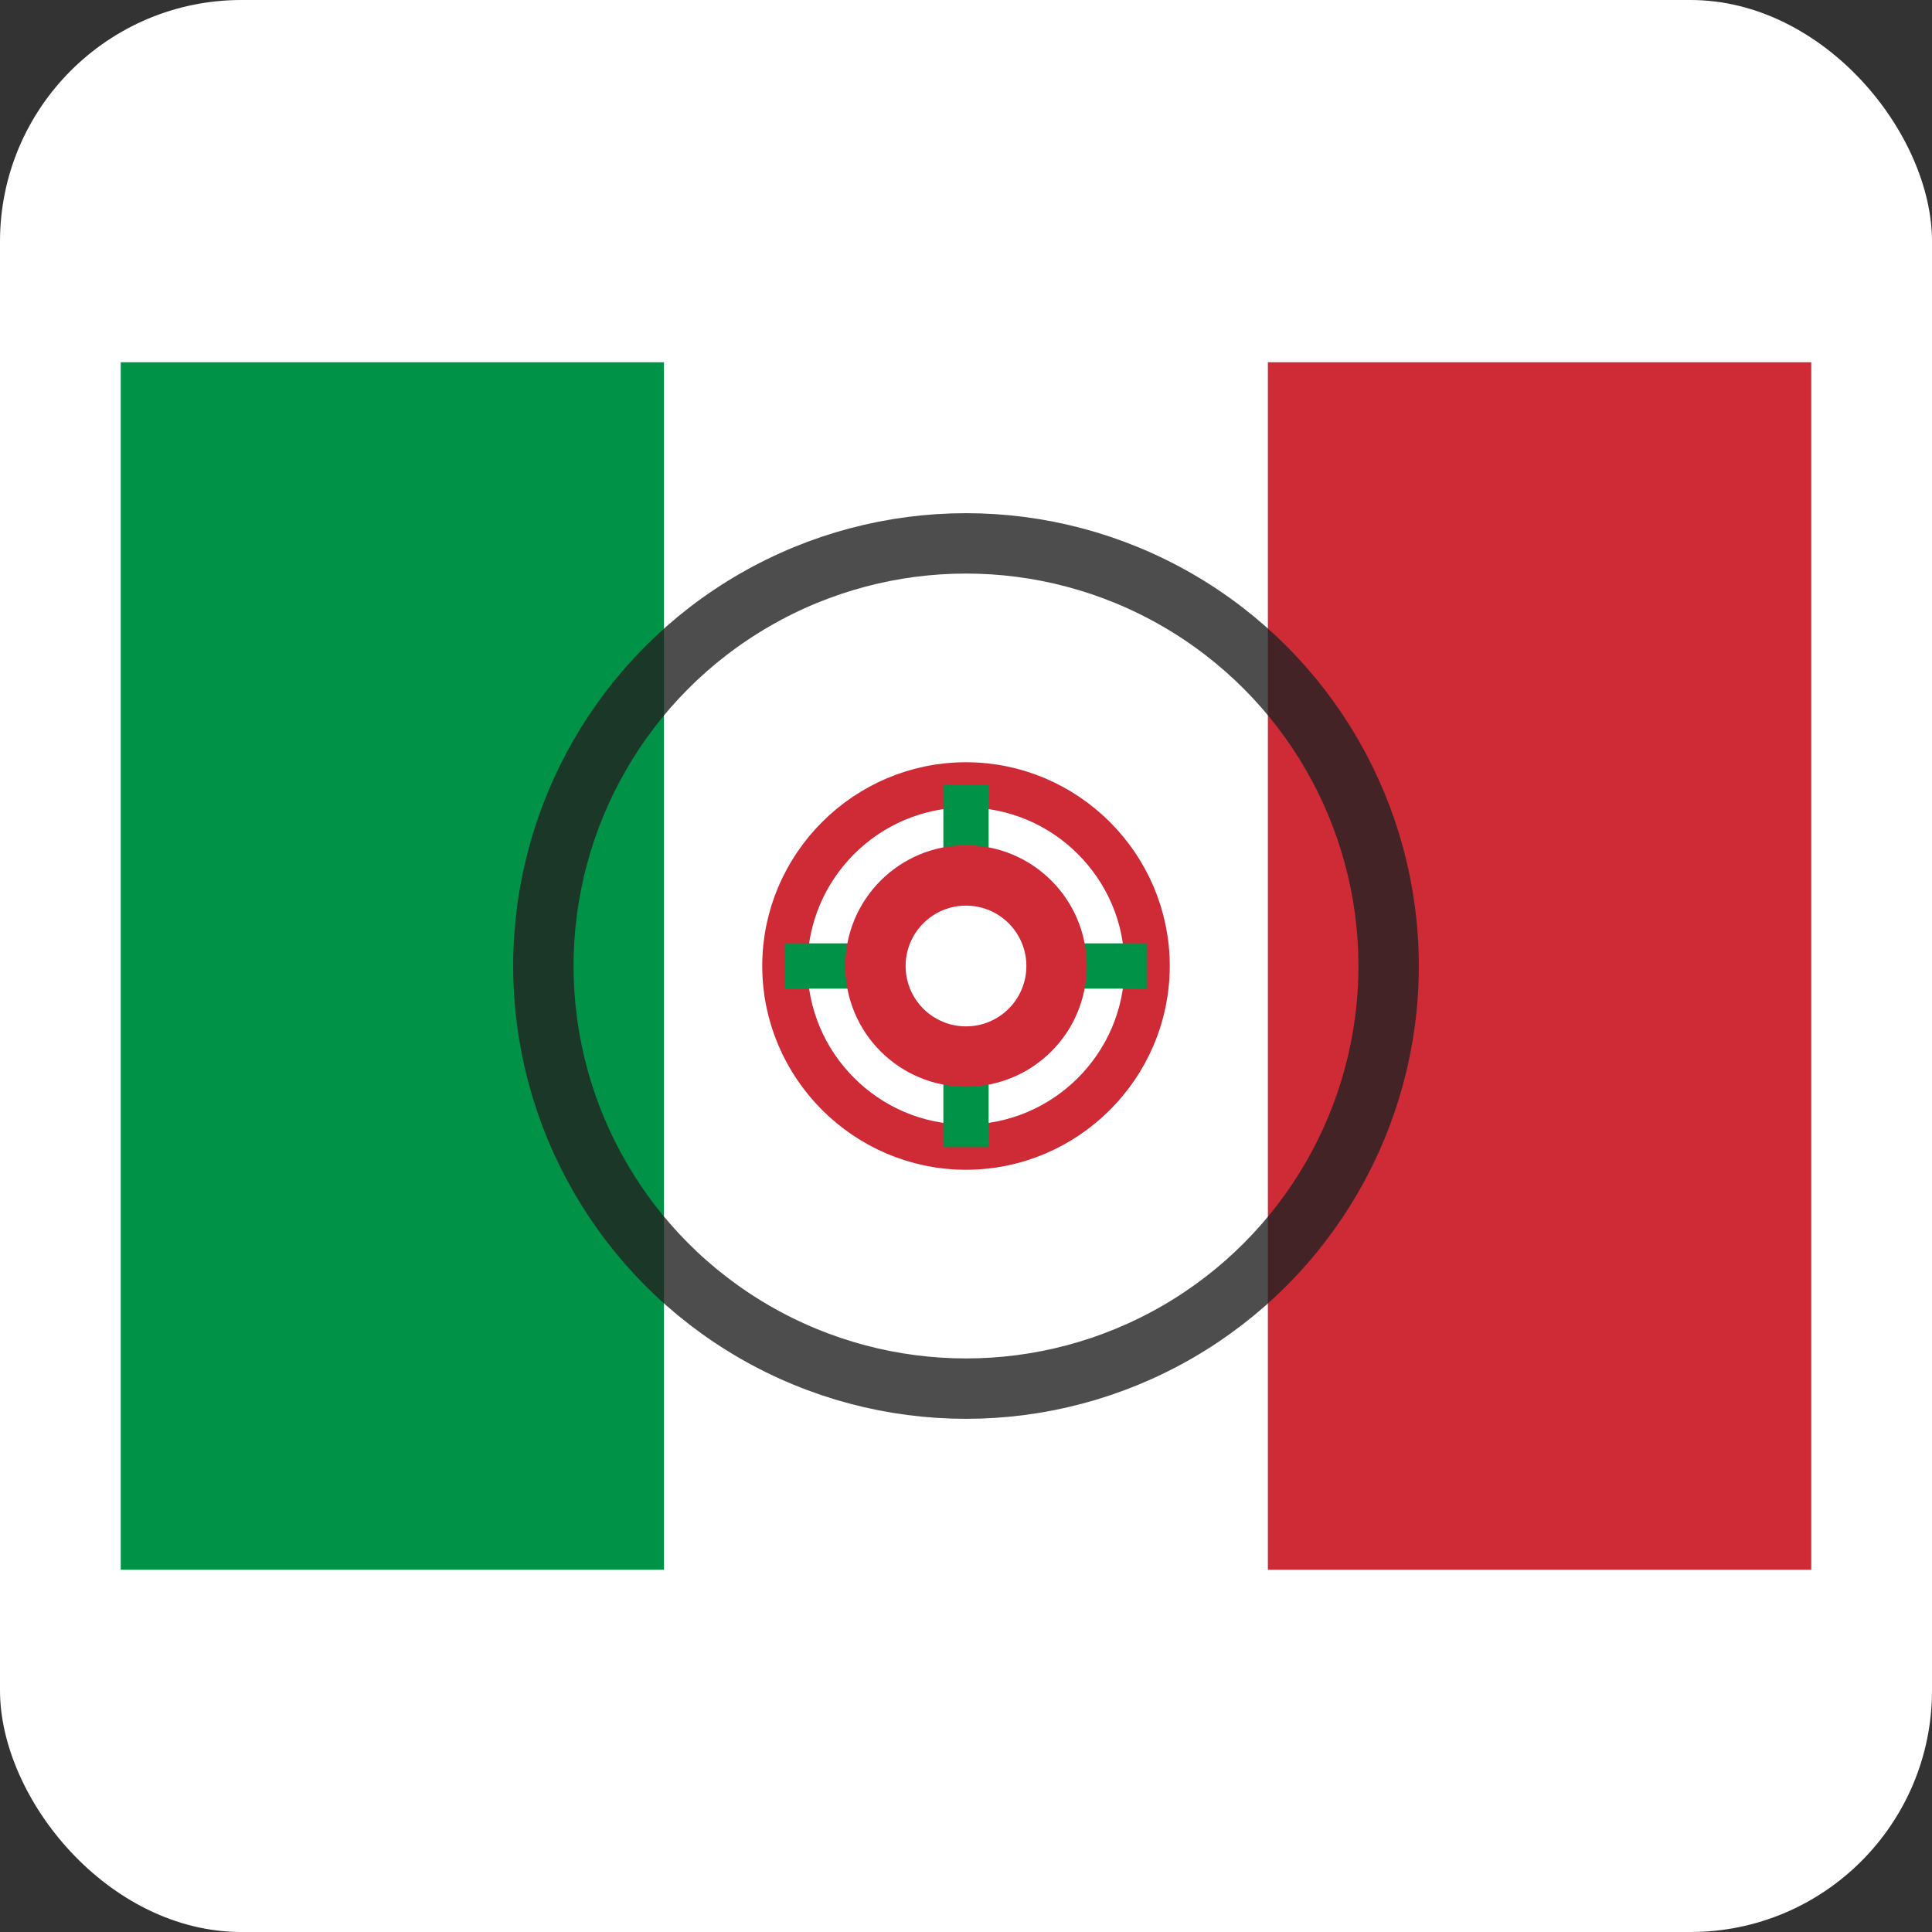
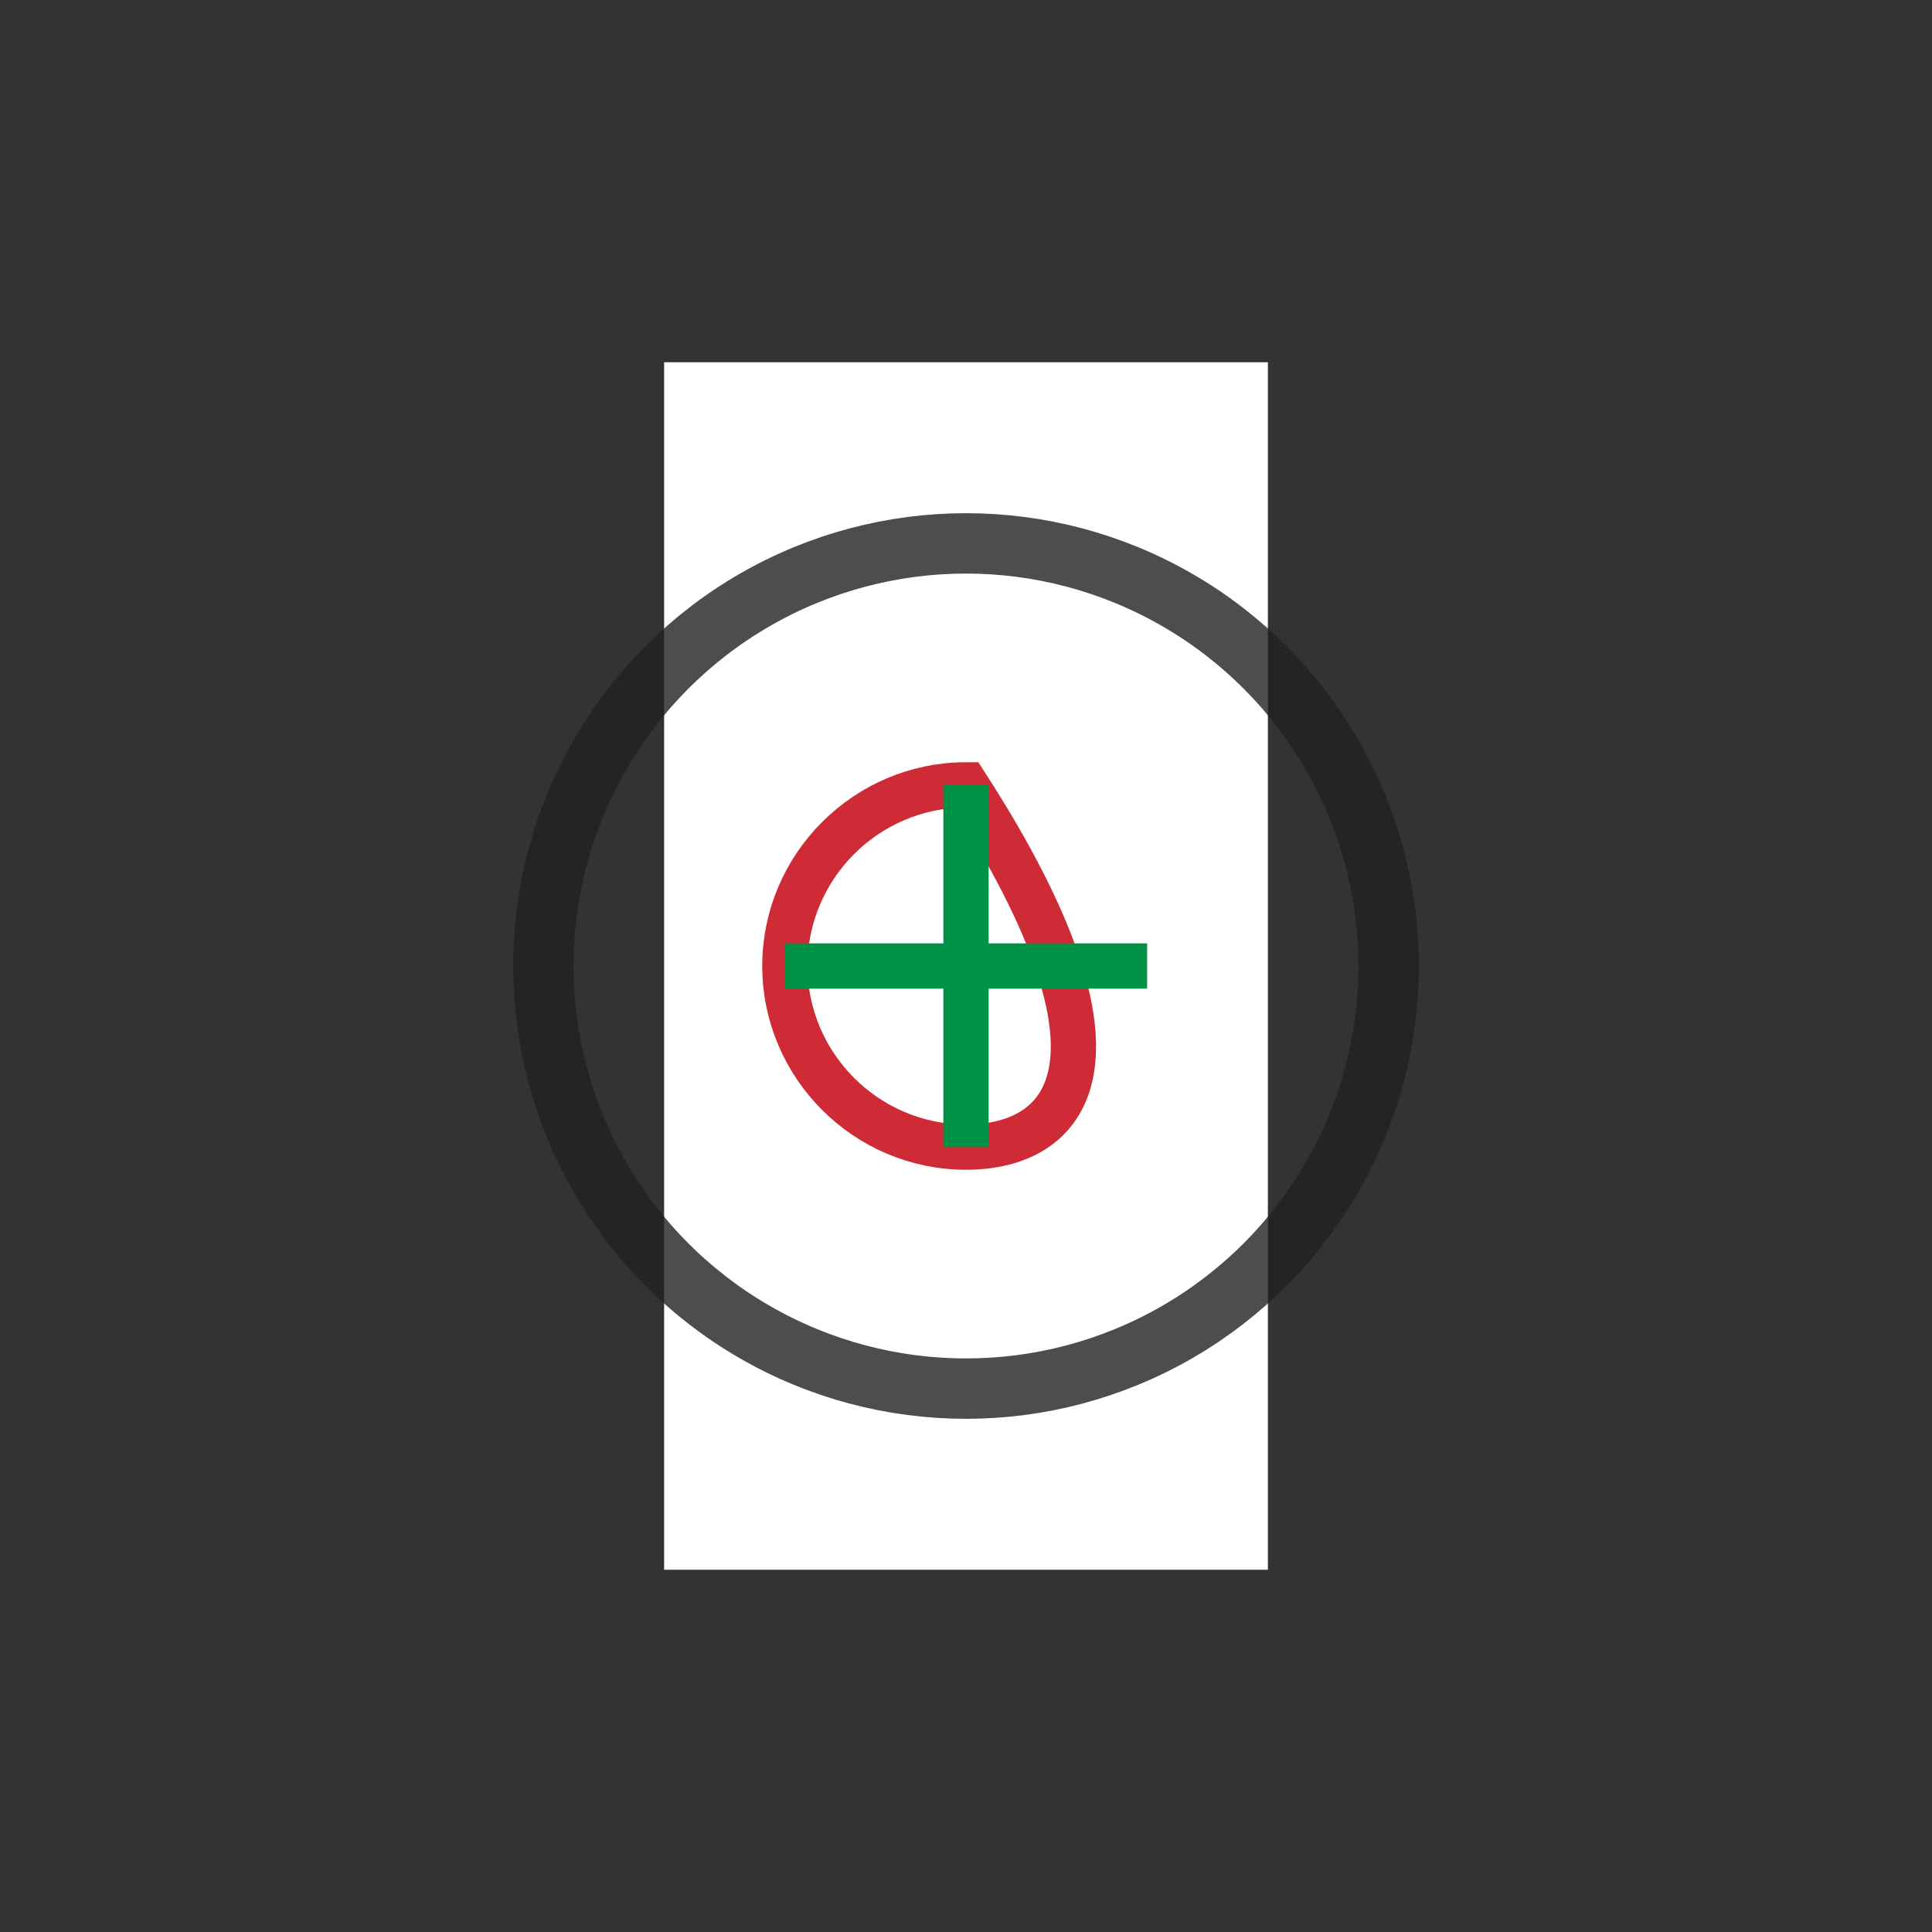
<svg xmlns="http://www.w3.org/2000/svg" width="64" height="64" viewBox="0 0 64 64">
  <rect x="0" y="0" width="64" height="64" fill="#333333" stroke="none" />
-   <rect width="64" height="64" rx="8" fill="#FFFFFF" />
-   <rect x="4" y="12" width="18" height="40" fill="#009246" />
  <rect x="22" y="12" width="20" height="40" fill="#FFFFFF" />
-   <rect x="42" y="12" width="18" height="40" fill="#CE2B37" />
  <circle cx="32" cy="32" r="14" fill="none" stroke="#212121" stroke-width="2" opacity="0.8" />
-   <path d="M26,32 C26,28.7 28.7,26 32,26 C35.3,26 38,28.7 38,32 C38,35.3 35.3,38 32,38 C28.7,38 26,35.3 26,32 Z" fill="none" stroke="#CE2B37" stroke-width="1.5" />
+   <path d="M26,32 C26,28.7 28.7,26 32,26 C38,35.3 35.3,38 32,38 C28.7,38 26,35.3 26,32 Z" fill="none" stroke="#CE2B37" stroke-width="1.5" />
  <path d="M32,26 L32,38" stroke="#009246" stroke-width="1.5" />
  <path d="M26,32 L38,32" stroke="#009246" stroke-width="1.5" />
-   <circle cx="32" cy="32" r="4" fill="#CE2B37" />
-   <circle cx="32" cy="32" r="2" fill="#FFFFFF" />
</svg>